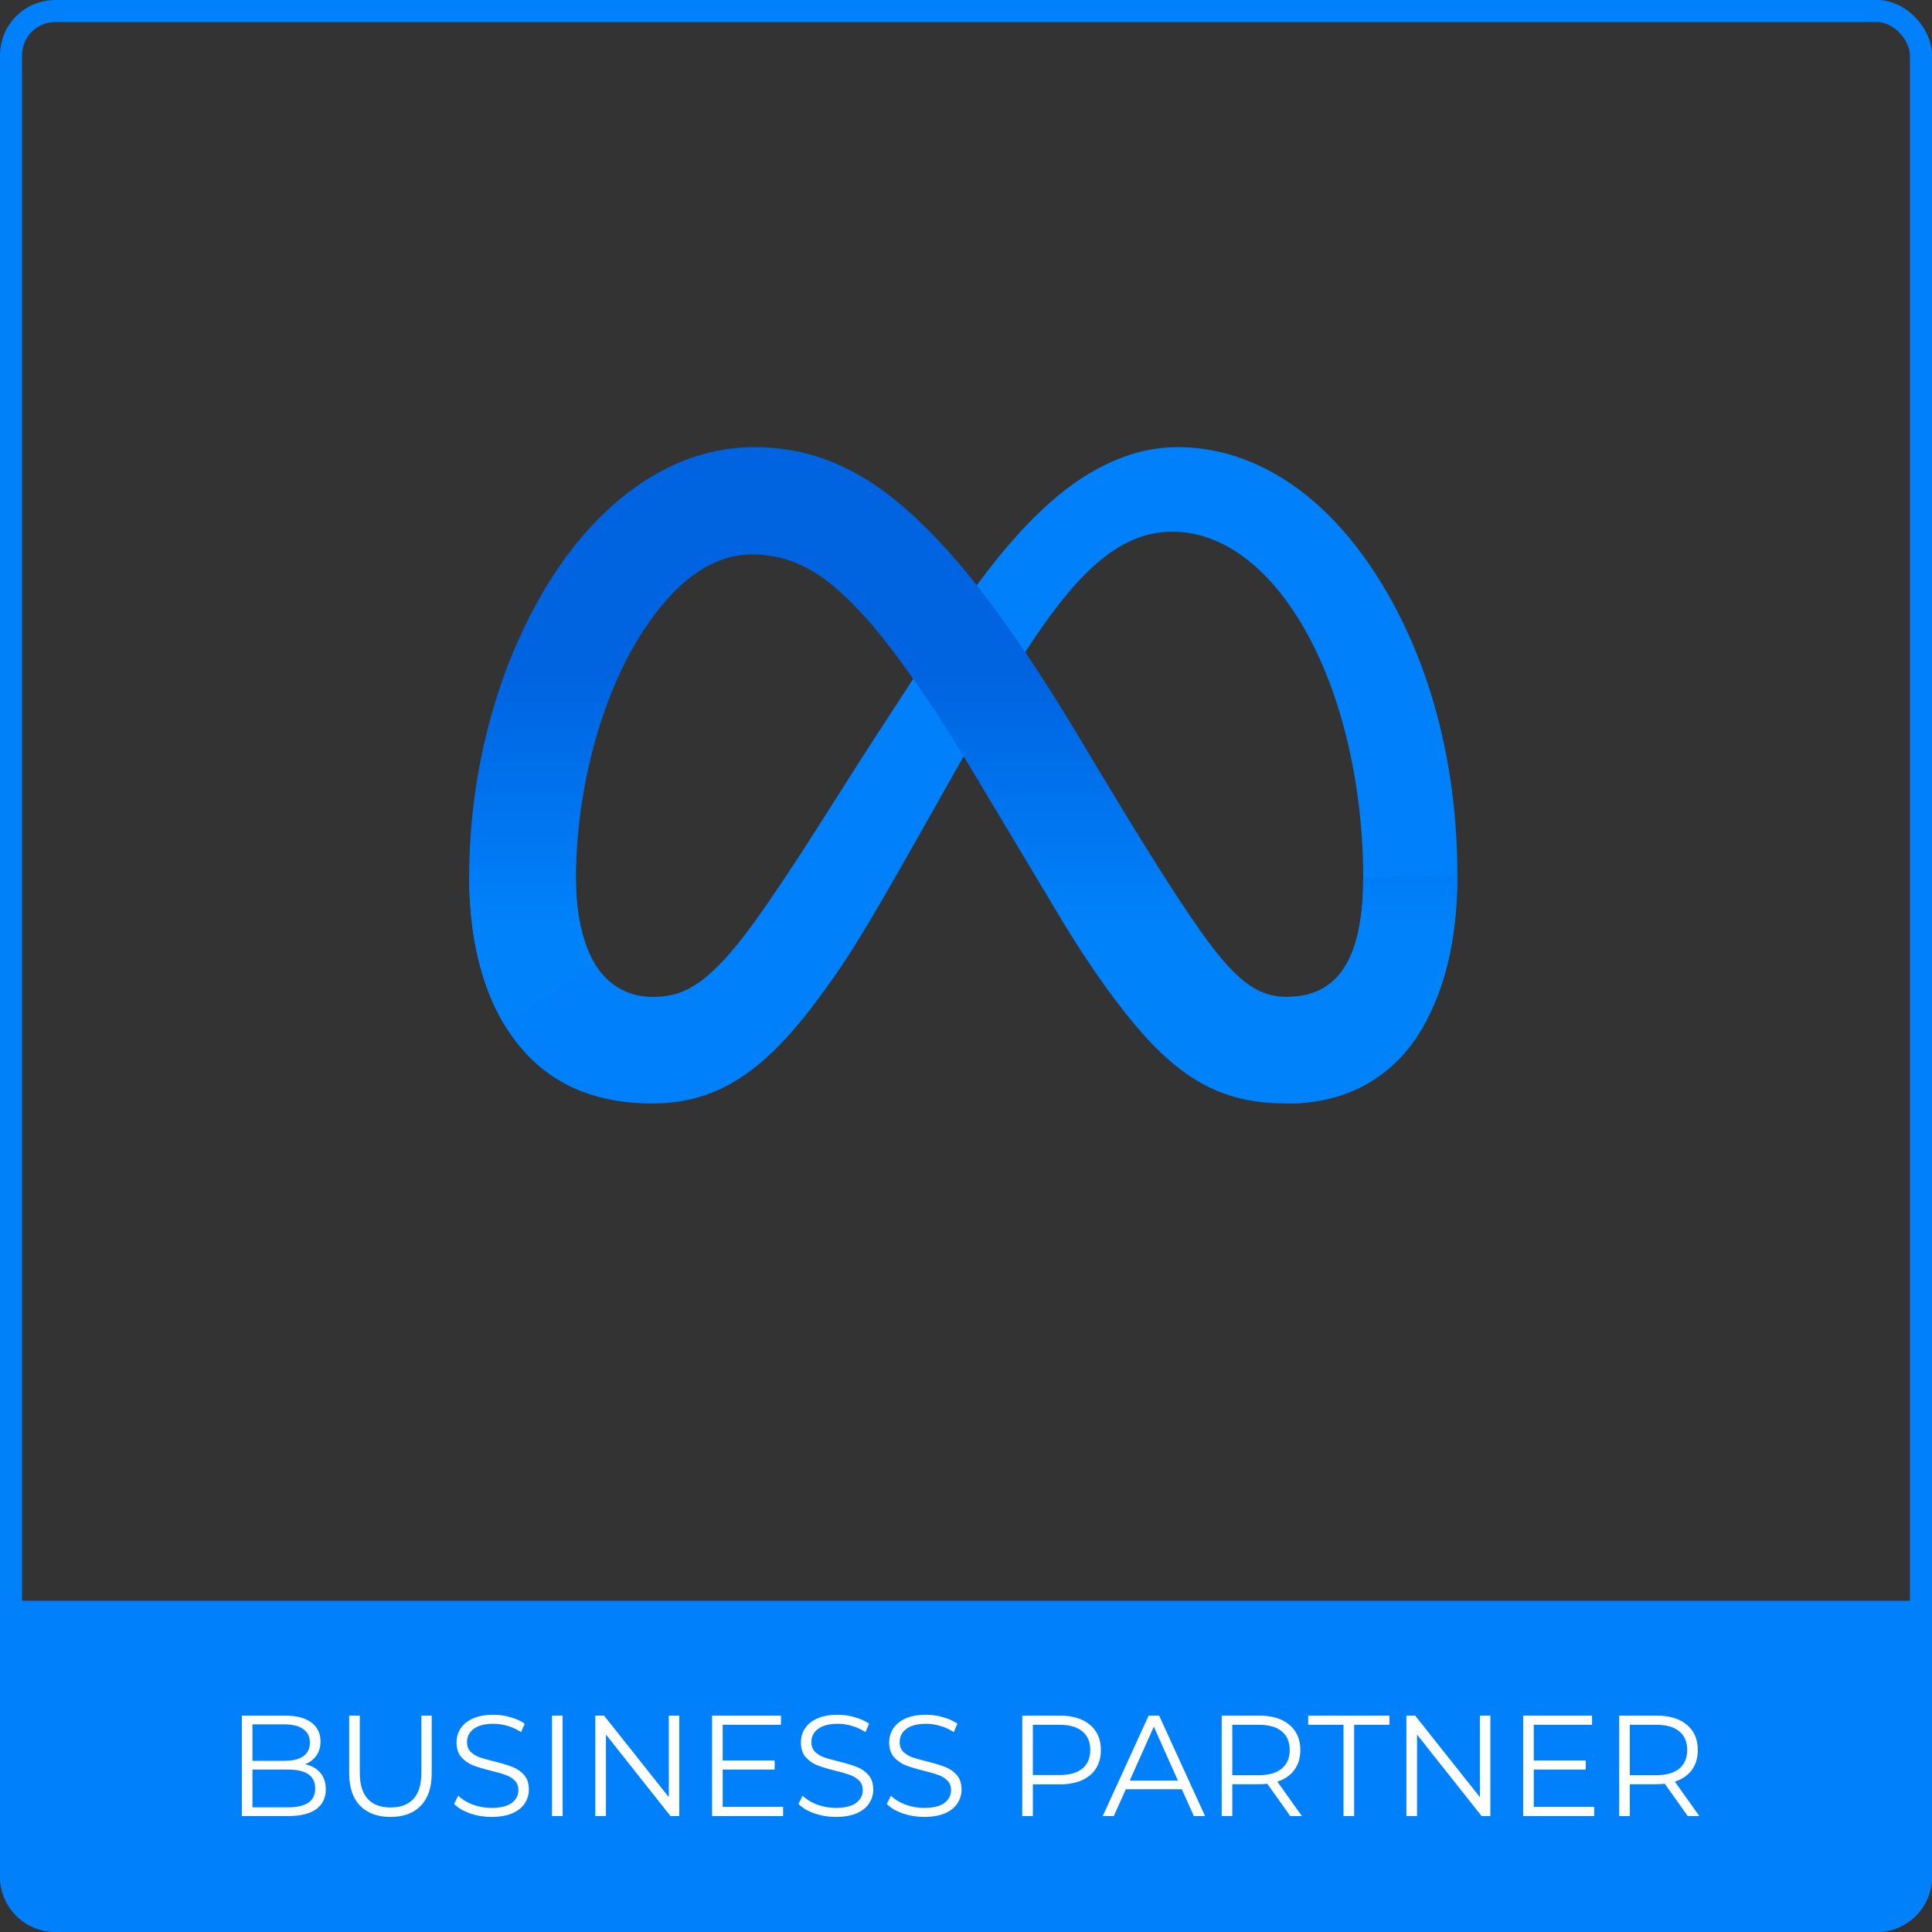
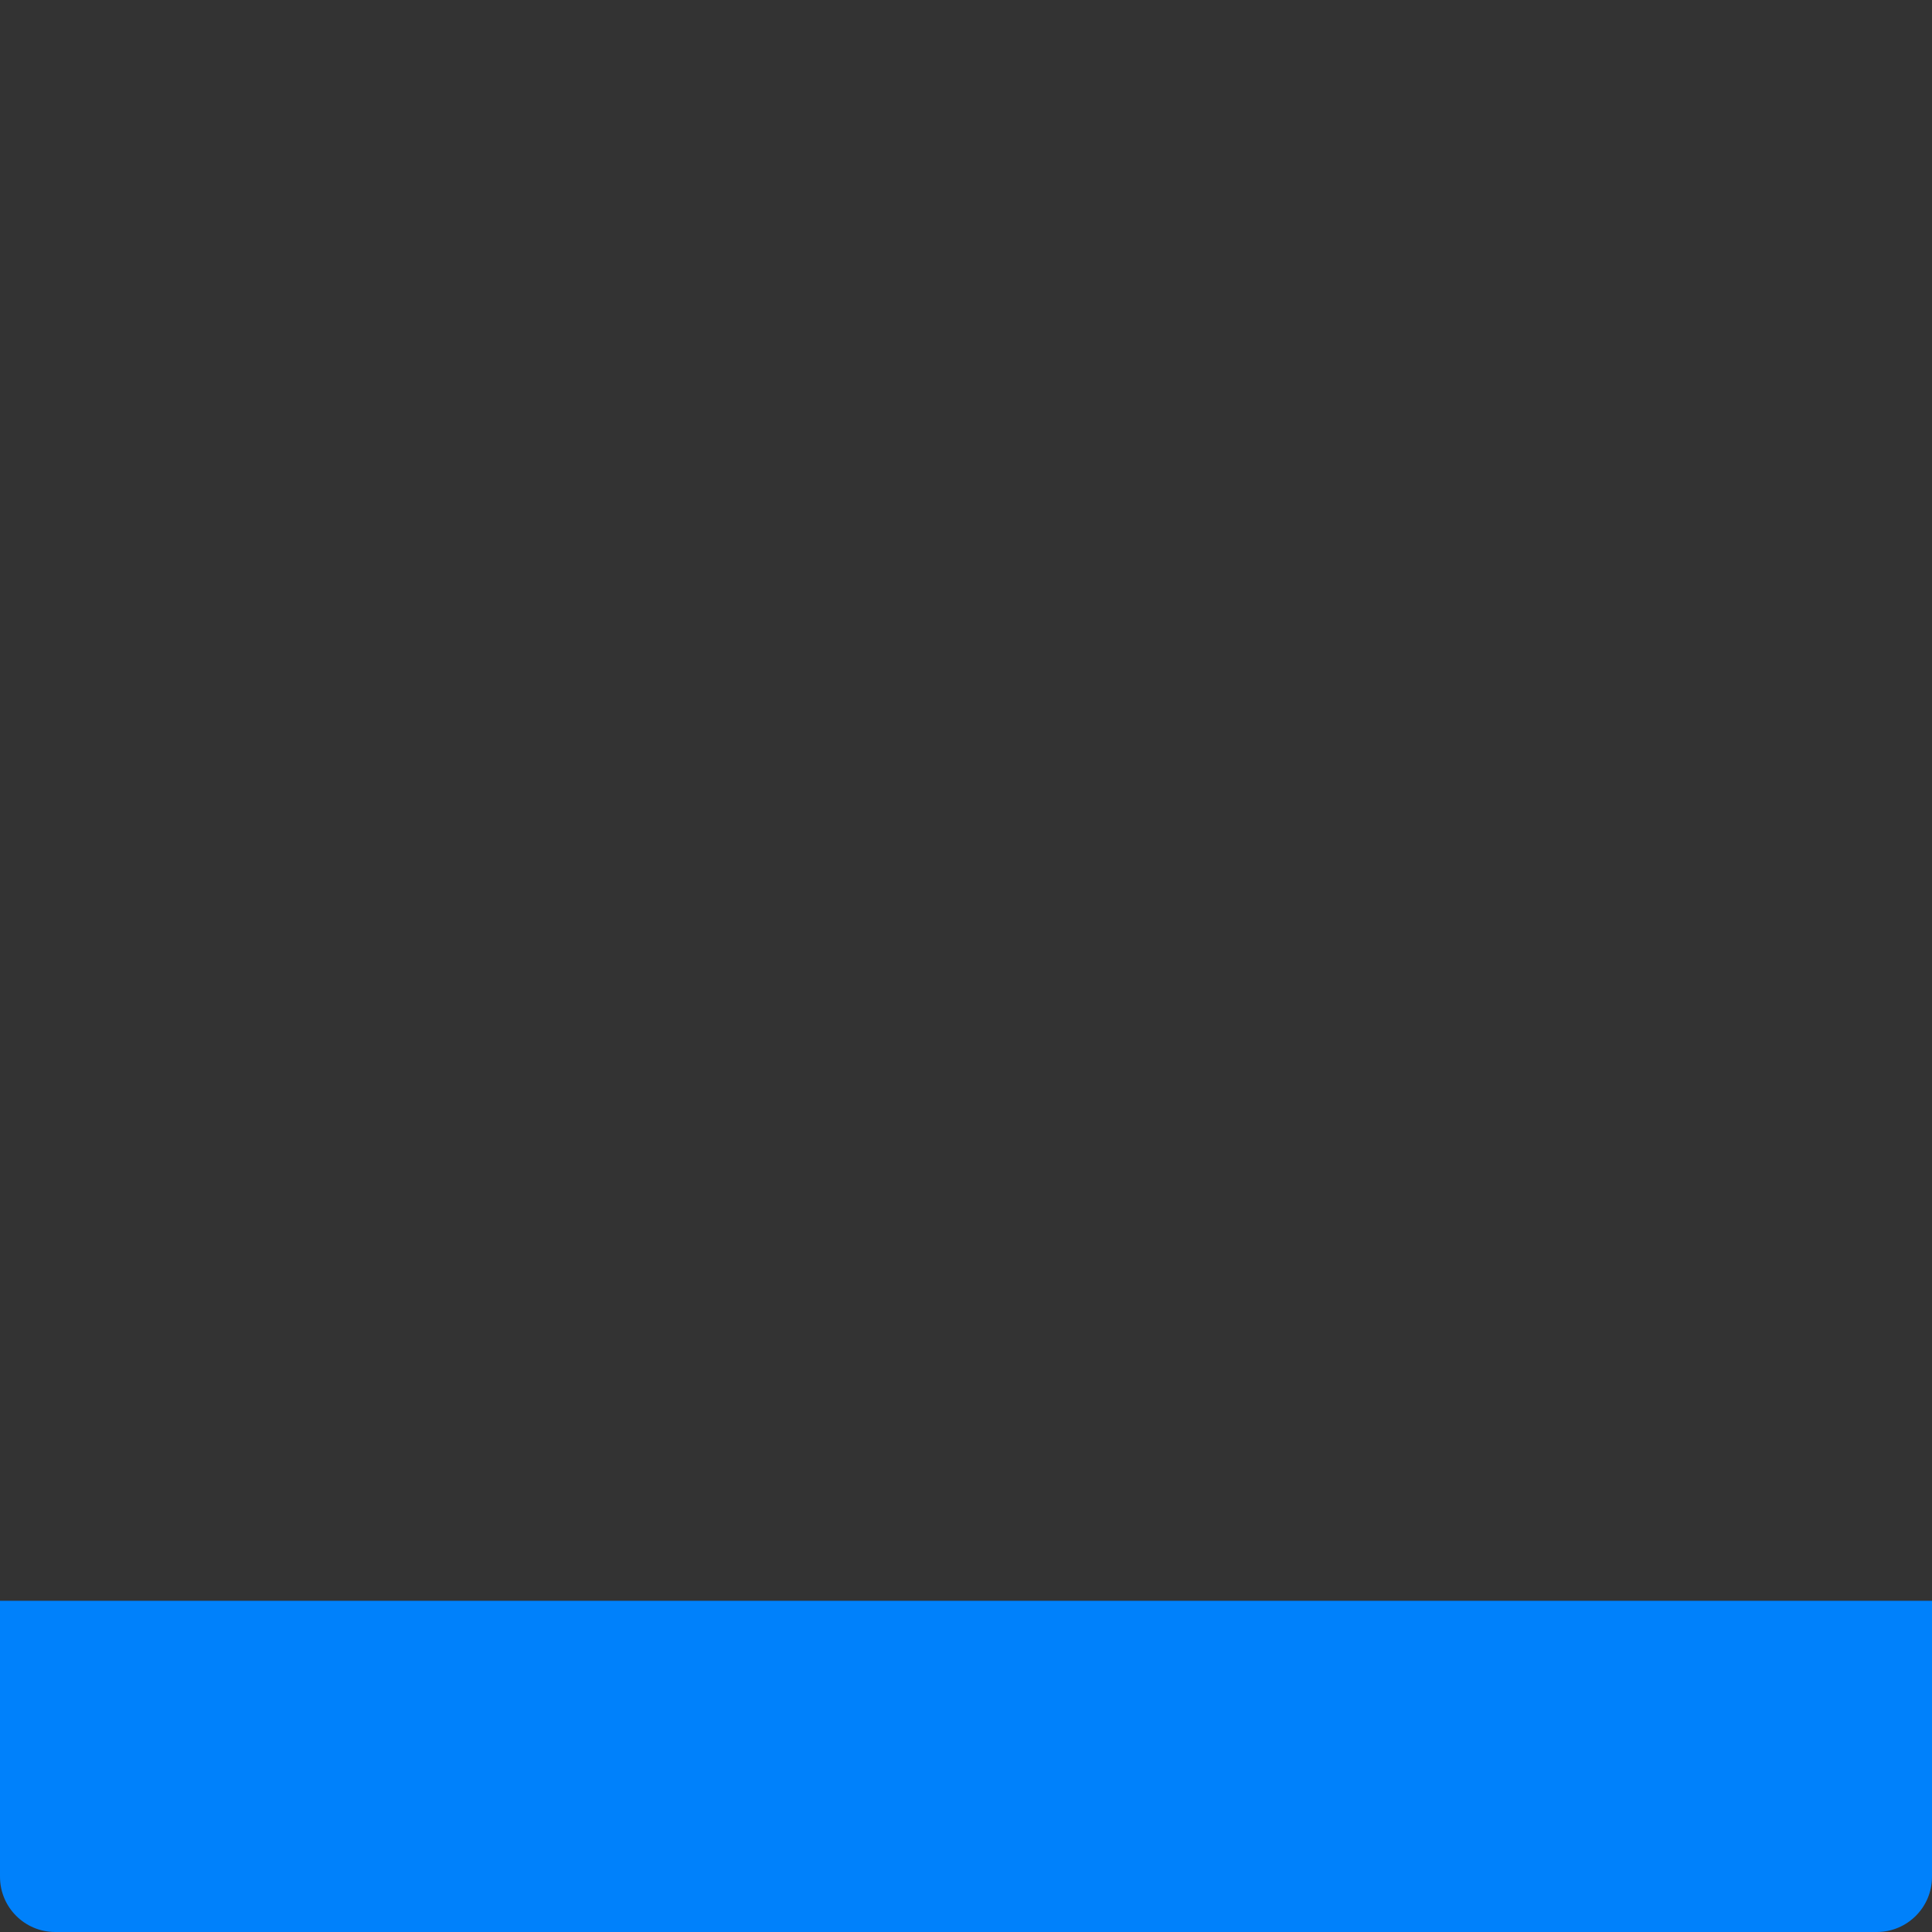
<svg xmlns="http://www.w3.org/2000/svg" width="350" height="350" viewBox="0 0 350 350" fill="none">
  <rect x="0" y="0" width="350" height="350" fill="#333333" stroke="none" />
-   <rect x="2" y="2" width="346" height="346" rx="8" stroke="#0081FB" stroke-width="4" />
  <path d="M0 290H350V340C350 345.523 345.523 350 340 350H10C4.477 350 0 345.523 0 340V290Z" fill="#0081FB" />
-   <path d="M55.279 319.614C56.475 319.874 57.393 320.394 58.035 321.174C58.693 321.937 59.023 322.925 59.023 324.138C59.023 325.698 58.442 326.903 57.281 327.752C56.137 328.584 54.438 329 52.185 329H43.813V310.8H51.665C53.693 310.8 55.261 311.207 56.371 312.022C57.497 312.837 58.061 313.989 58.061 315.48C58.061 316.485 57.809 317.343 57.307 318.054C56.821 318.747 56.145 319.267 55.279 319.614ZM45.737 312.386V318.99H51.535C53.008 318.99 54.143 318.713 54.941 318.158C55.738 317.586 56.137 316.763 56.137 315.688C56.137 314.613 55.738 313.799 54.941 313.244C54.143 312.672 53.008 312.386 51.535 312.386H45.737ZM52.159 327.414C53.788 327.414 55.019 327.137 55.851 326.582C56.683 326.027 57.099 325.161 57.099 323.982C57.099 321.711 55.452 320.576 52.159 320.576H45.737V327.414H52.159ZM70.746 329.156C68.389 329.156 66.552 328.48 65.234 327.128C63.917 325.776 63.258 323.809 63.258 321.226V310.8H65.182V321.148C65.182 323.263 65.659 324.84 66.612 325.88C67.566 326.92 68.944 327.44 70.746 327.44C72.566 327.44 73.953 326.92 74.906 325.88C75.859 324.84 76.336 323.263 76.336 321.148V310.8H78.208V321.226C78.208 323.809 77.549 325.776 76.232 327.128C74.932 328.48 73.103 329.156 70.746 329.156ZM89.024 329.156C87.672 329.156 86.372 328.939 85.124 328.506C83.893 328.073 82.94 327.501 82.264 326.79L83.018 325.308C83.677 325.967 84.552 326.504 85.644 326.92C86.736 327.319 87.863 327.518 89.024 327.518C90.653 327.518 91.875 327.223 92.69 326.634C93.505 326.027 93.912 325.247 93.912 324.294C93.912 323.566 93.687 322.985 93.236 322.552C92.803 322.119 92.265 321.789 91.624 321.564C90.983 321.321 90.09 321.061 88.946 320.784C87.577 320.437 86.485 320.108 85.67 319.796C84.855 319.467 84.153 318.973 83.564 318.314C82.992 317.655 82.706 316.763 82.706 315.636C82.706 314.717 82.949 313.885 83.434 313.14C83.919 312.377 84.665 311.771 85.67 311.32C86.675 310.869 87.923 310.644 89.414 310.644C90.454 310.644 91.468 310.791 92.456 311.086C93.461 311.363 94.328 311.753 95.056 312.256L94.406 313.79C93.643 313.287 92.829 312.915 91.962 312.672C91.095 312.412 90.246 312.282 89.414 312.282C87.819 312.282 86.615 312.594 85.8 313.218C85.003 313.825 84.604 314.613 84.604 315.584C84.604 316.312 84.821 316.901 85.254 317.352C85.705 317.785 86.259 318.123 86.918 318.366C87.594 318.591 88.495 318.843 89.622 319.12C90.957 319.449 92.031 319.779 92.846 320.108C93.678 320.42 94.38 320.905 94.952 321.564C95.524 322.205 95.81 323.081 95.81 324.19C95.81 325.109 95.559 325.949 95.056 326.712C94.571 327.457 93.817 328.055 92.794 328.506C91.771 328.939 90.515 329.156 89.024 329.156ZM100.002 310.8H101.926V329H100.002V310.8ZM123.058 310.8V329H121.472L109.772 314.232V329H107.848V310.8H109.434L121.16 325.568V310.8H123.058ZM141.868 327.336V329H128.998V310.8H141.478V312.464H130.922V318.938H140.334V320.576H130.922V327.336H141.868ZM151.409 329.156C150.057 329.156 148.757 328.939 147.509 328.506C146.278 328.073 145.325 327.501 144.649 326.79L145.403 325.308C146.061 325.967 146.937 326.504 148.029 326.92C149.121 327.319 150.247 327.518 151.409 327.518C153.038 327.518 154.26 327.223 155.075 326.634C155.889 326.027 156.297 325.247 156.297 324.294C156.297 323.566 156.071 322.985 155.621 322.552C155.187 322.119 154.65 321.789 154.009 321.564C153.367 321.321 152.475 321.061 151.331 320.784C149.961 320.437 148.869 320.108 148.055 319.796C147.24 319.467 146.538 318.973 145.949 318.314C145.377 317.655 145.091 316.763 145.091 315.636C145.091 314.717 145.333 313.885 145.819 313.14C146.304 312.377 147.049 311.771 148.055 311.32C149.06 310.869 150.308 310.644 151.799 310.644C152.839 310.644 153.853 310.791 154.841 311.086C155.846 311.363 156.713 311.753 157.441 312.256L156.791 313.79C156.028 313.287 155.213 312.915 154.347 312.672C153.48 312.412 152.631 312.282 151.799 312.282C150.204 312.282 148.999 312.594 148.185 313.218C147.387 313.825 146.989 314.613 146.989 315.584C146.989 316.312 147.205 316.901 147.639 317.352C148.089 317.785 148.644 318.123 149.303 318.366C149.979 318.591 150.88 318.843 152.007 319.12C153.341 319.449 154.416 319.779 155.231 320.108C156.063 320.42 156.765 320.905 157.337 321.564C157.909 322.205 158.195 323.081 158.195 324.19C158.195 325.109 157.943 325.949 157.441 326.712C156.955 327.457 156.201 328.055 155.179 328.506C154.156 328.939 152.899 329.156 151.409 329.156ZM167.405 329.156C166.053 329.156 164.753 328.939 163.505 328.506C162.274 328.073 161.321 327.501 160.645 326.79L161.399 325.308C162.058 325.967 162.933 326.504 164.025 326.92C165.117 327.319 166.244 327.518 167.405 327.518C169.034 327.518 170.256 327.223 171.071 326.634C171.886 326.027 172.293 325.247 172.293 324.294C172.293 323.566 172.068 322.985 171.617 322.552C171.184 322.119 170.646 321.789 170.005 321.564C169.364 321.321 168.471 321.061 167.327 320.784C165.958 320.437 164.866 320.108 164.051 319.796C163.236 319.467 162.534 318.973 161.945 318.314C161.373 317.655 161.087 316.763 161.087 315.636C161.087 314.717 161.33 313.885 161.815 313.14C162.3 312.377 163.046 311.771 164.051 311.32C165.056 310.869 166.304 310.644 167.795 310.644C168.835 310.644 169.849 310.791 170.837 311.086C171.842 311.363 172.709 311.753 173.437 312.256L172.787 313.79C172.024 313.287 171.21 312.915 170.343 312.672C169.476 312.412 168.627 312.282 167.795 312.282C166.2 312.282 164.996 312.594 164.181 313.218C163.384 313.825 162.985 314.613 162.985 315.584C162.985 316.312 163.202 316.901 163.635 317.352C164.086 317.785 164.64 318.123 165.299 318.366C165.975 318.591 166.876 318.843 168.003 319.12C169.338 319.449 170.412 319.779 171.227 320.108C172.059 320.42 172.761 320.905 173.333 321.564C173.905 322.205 174.191 323.081 174.191 324.19C174.191 325.109 173.94 325.949 173.437 326.712C172.952 327.457 172.198 328.055 171.175 328.506C170.152 328.939 168.896 329.156 167.405 329.156ZM192 310.8C194.322 310.8 196.142 311.355 197.46 312.464C198.777 313.573 199.436 315.099 199.436 317.04C199.436 318.981 198.777 320.507 197.46 321.616C196.142 322.708 194.322 323.254 192 323.254H187.112V329H185.188V310.8H192ZM191.948 321.564C193.75 321.564 195.128 321.174 196.082 320.394C197.035 319.597 197.512 318.479 197.512 317.04C197.512 315.567 197.035 314.44 196.082 313.66C195.128 312.863 193.75 312.464 191.948 312.464H187.112V321.564H191.948ZM214.096 324.138H203.956L201.772 329H199.77L208.09 310.8H209.988L218.308 329H216.28L214.096 324.138ZM213.394 322.578L209.026 312.802L204.658 322.578H213.394ZM233.746 329L229.586 323.15C229.118 323.202 228.633 323.228 228.13 323.228H223.242V329H221.318V310.8H228.13C230.453 310.8 232.273 311.355 233.59 312.464C234.908 313.573 235.566 315.099 235.566 317.04C235.566 318.461 235.202 319.666 234.474 320.654C233.764 321.625 232.741 322.327 231.406 322.76L235.852 329H233.746ZM228.078 321.59C229.881 321.59 231.259 321.191 232.212 320.394C233.166 319.597 233.642 318.479 233.642 317.04C233.642 315.567 233.166 314.44 232.212 313.66C231.259 312.863 229.881 312.464 228.078 312.464H223.242V321.59H228.078ZM243.39 312.464H236.994V310.8H251.71V312.464H245.314V329H243.39V312.464ZM269.993 310.8V329H268.407L256.707 314.232V329H254.783V310.8H256.369L268.095 325.568V310.8H269.993ZM288.804 327.336V329H275.934V310.8H288.414V312.464H277.858V318.938H287.27V320.576H277.858V327.336H288.804ZM305.754 329L301.594 323.15C301.126 323.202 300.641 323.228 300.138 323.228H295.25V329H293.326V310.8H300.138C302.461 310.8 304.281 311.355 305.598 312.464C306.916 313.573 307.574 315.099 307.574 317.04C307.574 318.461 307.21 319.666 306.482 320.654C305.772 321.625 304.749 322.327 303.414 322.76L307.86 329H305.754ZM300.086 321.59C301.889 321.59 303.267 321.191 304.22 320.394C305.174 319.597 305.65 318.479 305.65 317.04C305.65 315.567 305.174 314.44 304.22 313.66C303.267 312.863 301.889 312.464 300.086 312.464H295.25V321.59H300.086Z" fill="white" />
-   <path d="M104.336 159.415C104.336 166.25 105.836 171.498 107.797 174.673C110.368 178.832 114.203 180.593 118.113 180.593C123.155 180.593 127.768 179.342 136.658 167.047C143.78 157.192 152.172 143.359 157.818 134.687L167.38 119.996C174.023 109.792 181.711 98.45 190.526 90.761C197.723 84.486 205.486 81 213.298 81C226.415 81 238.909 88.601 248.472 102.857C258.936 118.47 264.016 138.136 264.016 158.431C264.016 170.496 261.638 179.361 257.592 186.364C253.682 193.137 246.062 199.904 233.244 199.904V180.593C244.22 180.593 246.959 170.508 246.959 158.966C246.959 142.519 243.124 124.266 234.676 111.224C228.681 101.973 220.912 96.321 212.365 96.321C203.12 96.321 195.681 103.293 187.32 115.725C182.875 122.33 178.312 130.38 173.188 139.462L167.548 149.454C156.218 169.543 153.348 174.119 147.683 181.67C137.754 194.893 129.275 199.904 118.113 199.904C104.871 199.904 96.498 194.171 91.312 185.53C87.079 178.489 85 169.251 85 158.724L104.336 159.415Z" fill="#0081FB" />
-   <path fill-rule="evenodd" clip-rule="evenodd" d="M136.266 100.442C128.627 100.442 122.141 105.802 116.712 114.001L116.712 114.001C116.712 114.001 116.712 114.001 116.712 114.001C109.036 125.586 104.336 142.843 104.336 159.415C104.336 166.25 105.836 171.498 107.797 174.673L91.312 185.53C87.079 178.489 85 169.251 85 158.724C85 139.581 90.254 119.628 100.246 104.221C109.111 90.556 121.904 81 136.577 81C136.577 81 136.577 81 136.577 81C145.075 81 153.523 83.515 162.344 90.718C171.993 98.593 182.278 111.56 195.108 132.932L199.709 140.602C210.815 159.103 217.133 168.622 220.831 173.11C225.587 178.875 228.918 180.593 233.245 180.593C244.22 180.593 246.959 170.508 246.959 158.966L264.017 158.431C264.017 170.496 261.638 179.361 257.592 186.364C253.683 193.137 246.063 199.904 233.245 199.904C225.276 199.904 218.217 198.174 210.41 190.809C204.409 185.157 197.393 175.115 191.995 166.088L175.94 139.269C167.885 125.81 160.495 115.775 156.218 111.23C151.618 106.343 145.704 100.442 136.266 100.442C136.266 100.442 136.266 100.442 136.266 100.442Z" fill="url(#paint0_linear_371_843)" />
  <defs>
    <linearGradient id="paint0_linear_371_843" x1="113.014" y1="167.533" x2="113.014" y2="122.087" gradientUnits="userSpaceOnUse">
      <stop stop-color="#0082FB" />
      <stop offset="1" stop-color="#0064E0" />
    </linearGradient>
  </defs>
</svg>